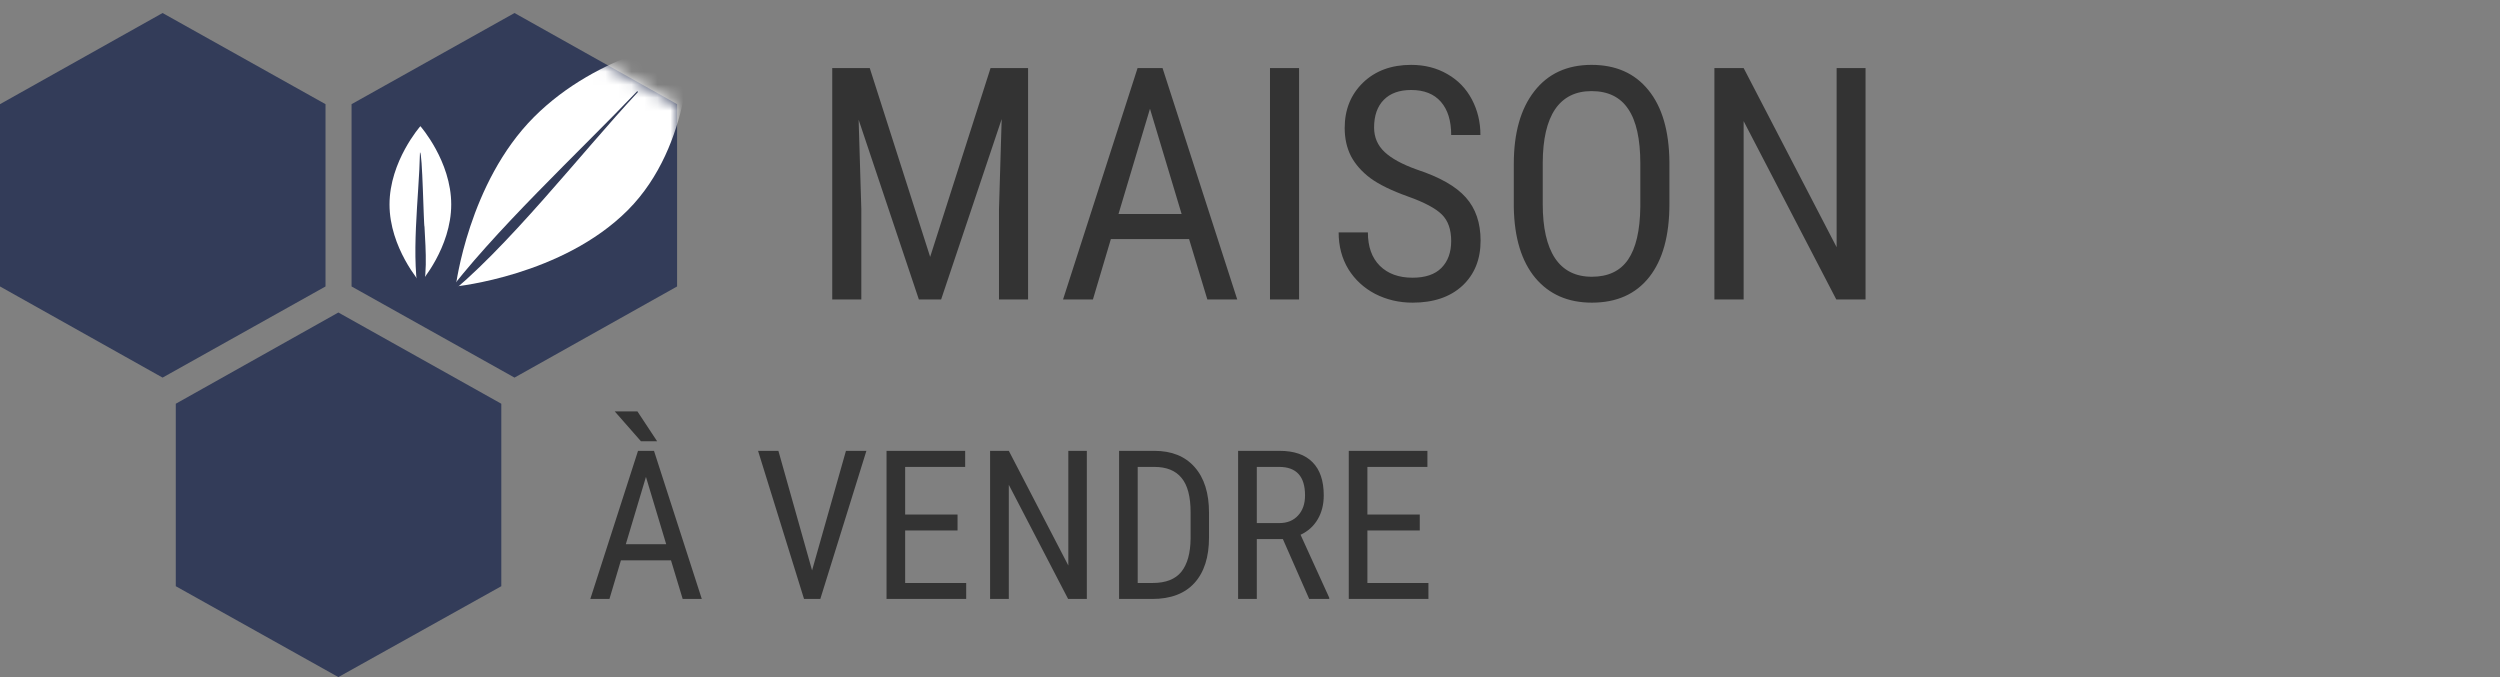
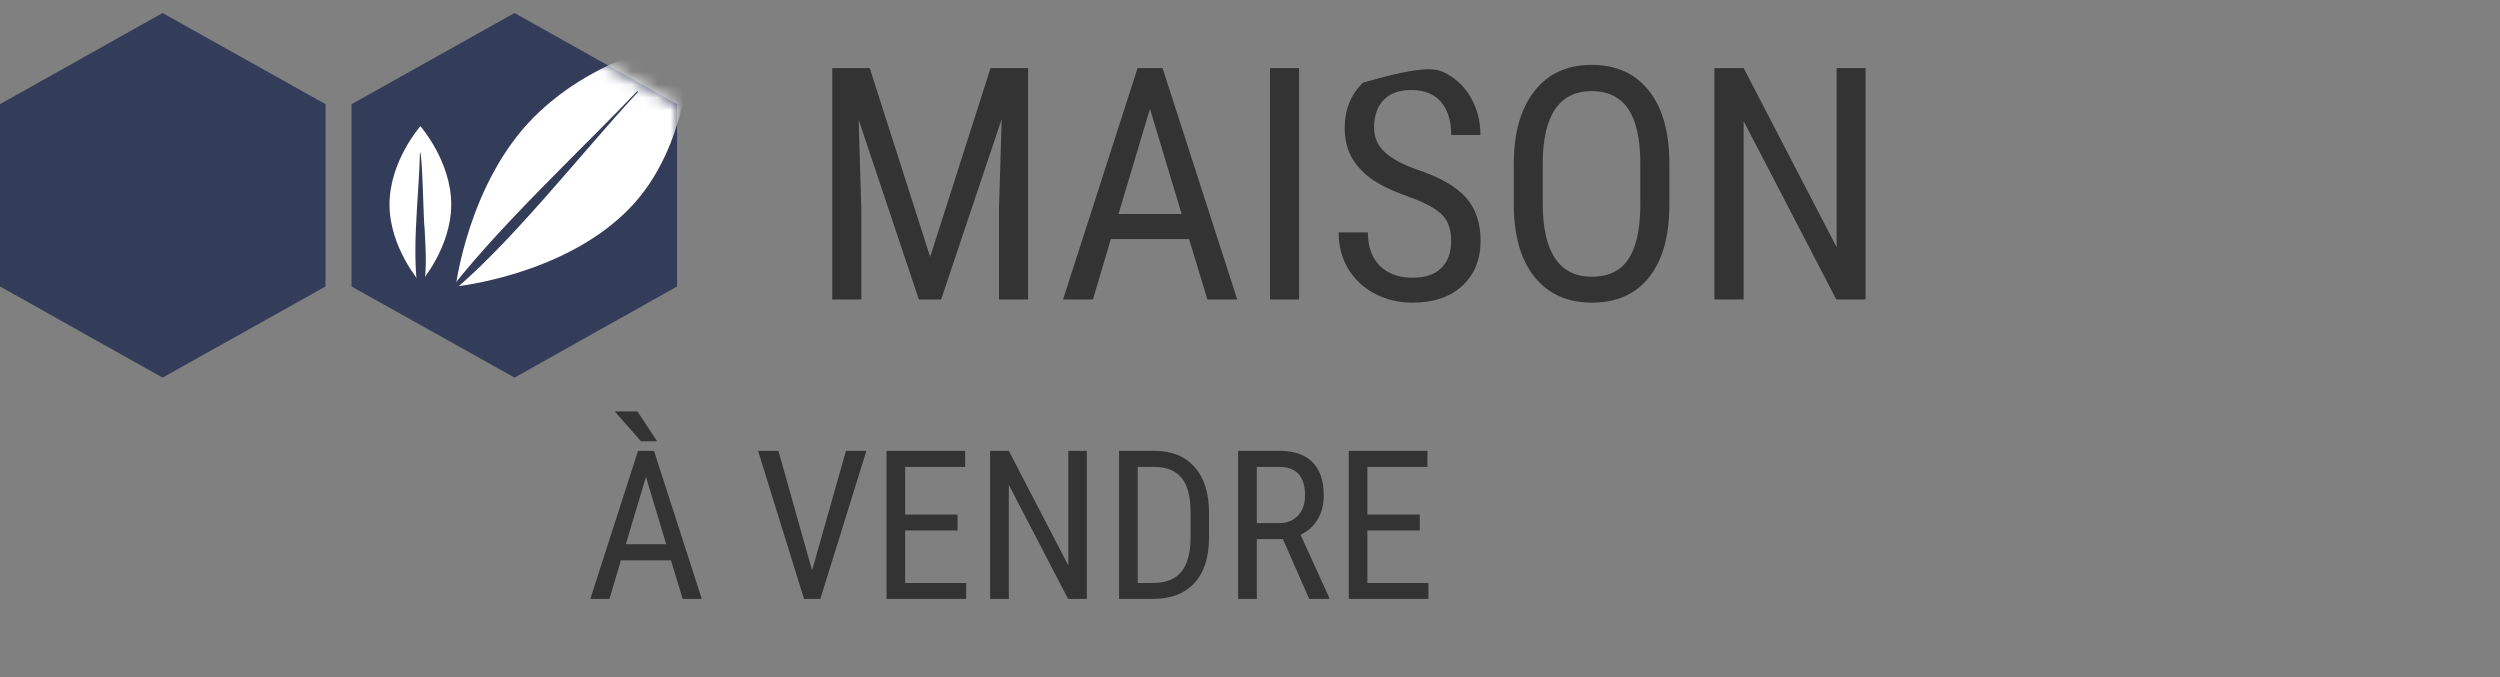
<svg xmlns="http://www.w3.org/2000/svg" width="192" viewBox="0 0 192 52" fill="none">
  <rect x="0" y="0" width="192" height="52" fill="#808080" stroke="none" />
  <g clip-path="url(#clip0_207_7567)">
-     <path d="M66.797 5.227L71.436 19.729L76.075 5.227H78.956V23H76.722V16.079L76.929 9.145L72.278 23H70.569L65.943 9.194L66.15 16.079V23H63.916V5.227H66.797ZM91.321 18.361H85.315L83.936 23H81.641L87.366 5.227H89.283L95.02 23H92.725L91.321 18.361ZM85.901 16.433H90.748L88.318 8.352L85.901 16.433ZM99.769 23H97.535V5.227H99.769V23ZM111.451 18.508C111.451 17.621 111.211 16.941 110.73 16.469C110.25 15.997 109.384 15.537 108.13 15.09C106.877 14.642 105.917 14.174 105.25 13.686C104.59 13.19 104.094 12.628 103.76 12.002C103.435 11.367 103.272 10.642 103.272 9.829C103.272 8.421 103.74 7.261 104.676 6.35C105.62 5.438 106.853 4.982 108.375 4.982C109.416 4.982 110.344 5.218 111.158 5.69C111.972 6.154 112.598 6.801 113.038 7.631C113.477 8.461 113.697 9.373 113.697 10.366H111.451C111.451 9.267 111.186 8.417 110.657 7.814C110.128 7.212 109.367 6.911 108.375 6.911C107.471 6.911 106.771 7.163 106.275 7.668C105.778 8.173 105.53 8.881 105.53 9.792C105.53 10.541 105.799 11.167 106.336 11.672C106.873 12.176 107.703 12.628 108.826 13.027C110.576 13.605 111.825 14.317 112.574 15.163C113.331 16.009 113.709 17.116 113.709 18.483C113.709 19.924 113.241 21.079 112.305 21.95C111.369 22.813 110.096 23.244 108.484 23.244C107.451 23.244 106.495 23.02 105.616 22.573C104.745 22.117 104.057 21.482 103.553 20.669C103.056 19.846 102.808 18.907 102.808 17.849H105.054C105.054 18.947 105.359 19.802 105.97 20.412C106.588 21.023 107.426 21.328 108.484 21.328C109.469 21.328 110.21 21.075 110.706 20.571C111.202 20.066 111.451 19.379 111.451 18.508ZM128.211 15.676C128.211 18.101 127.694 19.969 126.661 21.279C125.627 22.589 124.158 23.244 122.254 23.244C120.423 23.244 118.974 22.609 117.908 21.34C116.85 20.062 116.301 18.26 116.26 15.932V12.587C116.26 10.211 116.785 8.352 117.835 7.009C118.885 5.658 120.35 4.982 122.229 4.982C124.101 4.982 125.558 5.629 126.6 6.923C127.649 8.209 128.187 10.048 128.211 12.441V15.676ZM125.977 12.563C125.977 10.683 125.668 9.287 125.049 8.376C124.439 7.456 123.499 6.997 122.229 6.997C121.001 6.997 120.069 7.46 119.434 8.388C118.807 9.316 118.49 10.683 118.482 12.49V15.676C118.482 17.491 118.795 18.874 119.422 19.826C120.057 20.778 121.001 21.254 122.254 21.254C123.507 21.254 124.435 20.815 125.037 19.936C125.639 19.057 125.953 17.71 125.977 15.896V12.563ZM143.274 23H141.028L133.912 9.304V23H131.666V5.227H133.912L141.053 18.984V5.227H143.274V23Z" fill="#333333" />
+     <path d="M66.797 5.227L71.436 19.729L76.075 5.227H78.956V23H76.722V16.079L76.929 9.145L72.278 23H70.569L65.943 9.194L66.15 16.079V23H63.916V5.227H66.797ZM91.321 18.361H85.315L83.936 23H81.641L87.366 5.227H89.283L95.02 23H92.725L91.321 18.361ZM85.901 16.433H90.748L88.318 8.352L85.901 16.433ZM99.769 23H97.535V5.227H99.769V23ZM111.451 18.508C111.451 17.621 111.211 16.941 110.73 16.469C110.25 15.997 109.384 15.537 108.13 15.09C106.877 14.642 105.917 14.174 105.25 13.686C104.59 13.19 104.094 12.628 103.76 12.002C103.435 11.367 103.272 10.642 103.272 9.829C103.272 8.421 103.74 7.261 104.676 6.35C109.416 4.982 110.344 5.218 111.158 5.69C111.972 6.154 112.598 6.801 113.038 7.631C113.477 8.461 113.697 9.373 113.697 10.366H111.451C111.451 9.267 111.186 8.417 110.657 7.814C110.128 7.212 109.367 6.911 108.375 6.911C107.471 6.911 106.771 7.163 106.275 7.668C105.778 8.173 105.53 8.881 105.53 9.792C105.53 10.541 105.799 11.167 106.336 11.672C106.873 12.176 107.703 12.628 108.826 13.027C110.576 13.605 111.825 14.317 112.574 15.163C113.331 16.009 113.709 17.116 113.709 18.483C113.709 19.924 113.241 21.079 112.305 21.95C111.369 22.813 110.096 23.244 108.484 23.244C107.451 23.244 106.495 23.02 105.616 22.573C104.745 22.117 104.057 21.482 103.553 20.669C103.056 19.846 102.808 18.907 102.808 17.849H105.054C105.054 18.947 105.359 19.802 105.97 20.412C106.588 21.023 107.426 21.328 108.484 21.328C109.469 21.328 110.21 21.075 110.706 20.571C111.202 20.066 111.451 19.379 111.451 18.508ZM128.211 15.676C128.211 18.101 127.694 19.969 126.661 21.279C125.627 22.589 124.158 23.244 122.254 23.244C120.423 23.244 118.974 22.609 117.908 21.34C116.85 20.062 116.301 18.26 116.26 15.932V12.587C116.26 10.211 116.785 8.352 117.835 7.009C118.885 5.658 120.35 4.982 122.229 4.982C124.101 4.982 125.558 5.629 126.6 6.923C127.649 8.209 128.187 10.048 128.211 12.441V15.676ZM125.977 12.563C125.977 10.683 125.668 9.287 125.049 8.376C124.439 7.456 123.499 6.997 122.229 6.997C121.001 6.997 120.069 7.46 119.434 8.388C118.807 9.316 118.49 10.683 118.482 12.49V15.676C118.482 17.491 118.795 18.874 119.422 19.826C120.057 20.778 121.001 21.254 122.254 21.254C123.507 21.254 124.435 20.815 125.037 19.936C125.639 19.057 125.953 17.71 125.977 15.896V12.563ZM143.274 23H141.028L133.912 9.304V23H131.666V5.227H133.912L141.053 18.984V5.227H143.274V23Z" fill="#333333" />
    <path d="M51.531 43.031H47.688L46.805 46H45.336L49 34.625H50.227L53.898 46H52.43L51.531 43.031ZM48.062 41.797H51.164L49.609 36.625L48.062 41.797ZM50.469 33.891H49.227L47.211 31.594H48.953L50.469 33.891ZM62.367 43.805L64.969 34.625H66.539L63 46H61.75L58.219 34.625H59.781L62.367 43.805ZM73.539 40.742H69.516V44.773H74.203V46H68.086V34.625H74.125V35.859H69.516V39.516H73.539V40.742ZM83.469 46H82.031L77.477 37.234V46H76.039V34.625H77.477L82.047 43.43V34.625H83.469V46ZM85.945 46V34.625H88.656C89.984 34.625 91.016 35.042 91.75 35.875C92.484 36.703 92.852 37.87 92.852 39.375V41.281C92.852 42.786 92.479 43.95 91.734 44.773C90.99 45.591 89.909 46 88.492 46H85.945ZM87.375 35.859V44.773H88.523C89.529 44.773 90.263 44.487 90.727 43.914C91.19 43.336 91.427 42.482 91.438 41.352V39.336C91.438 38.138 91.206 37.26 90.742 36.703C90.284 36.141 89.588 35.859 88.656 35.859H87.375ZM98.523 41.398H96.523V46H95.086V34.625H98.273C99.388 34.625 100.232 34.917 100.805 35.5C101.378 36.078 101.664 36.927 101.664 38.047C101.664 38.75 101.508 39.365 101.195 39.891C100.888 40.411 100.451 40.805 99.883 41.07L102.086 45.906V46H100.547L98.523 41.398ZM96.523 40.172H98.258C98.857 40.172 99.333 39.979 99.688 39.594C100.047 39.208 100.227 38.693 100.227 38.047C100.227 36.589 99.565 35.859 98.242 35.859H96.523V40.172ZM109.039 40.742H105.016V44.773H109.703V46H103.586V34.625H109.625V35.859H105.016V39.516H109.039V40.742Z" fill="#333333" />
    <path d="M27 8V22L39.514 29L52 22V8L39.514 1L27 8Z" fill="#333C59" />
    <path d="M25 22V8L12.486 1L0 8V22L12.486 29L25 22Z" fill="#333C59" />
-     <path d="M13.5 31.007V45.021L25.986 52L38.5 45.021V31.007L25.986 24L13.5 31.007Z" fill="#333C59" />
    <mask id="mask0_207_7567" style="mask-type:alpha" maskUnits="userSpaceOnUse" x="27" y="1" width="25" height="28">
      <path d="M27 8V22L39.514 29L52 22V8L39.514 1L27 8Z" fill="#0073A6" />
    </mask>
    <g mask="url(#mask0_207_7567)">
      <path d="M53 3C53 3 53.234 11.114 48.21 16.146C43.186 21.177 35 22 35 22C35 22 35.982 14.025 41.005 8.994C46.029 3.962 53 3 53 3Z" fill="white" />
      <path d="M34 23C37.817 17.836 44.503 11.657 48.941 7L49 7.063C44.621 11.752 38.882 19.198 34 23Z" fill="#333C59" />
      <path d="M32.285 9.69C32.285 9.69 34.654 12.38 34.654 15.703C34.654 19.025 32.285 21.715 32.285 21.715C32.285 21.715 29.915 19.025 29.915 15.703C29.915 12.38 32.285 9.69 32.285 9.69Z" fill="white" />
      <path d="M32.253 23.139C31.495 19.848 32.19 15.101 32.253 11.715C32.443 11.557 32.538 17.411 32.601 17.411C32.696 19.279 32.885 21.43 32.253 23.139Z" fill="#333C59" />
    </g>
  </g>
  <defs>
    <clipPath id="clip0_207_7567">
      <rect width="191.25" height="52" fill="white" />
    </clipPath>
  </defs>
</svg>